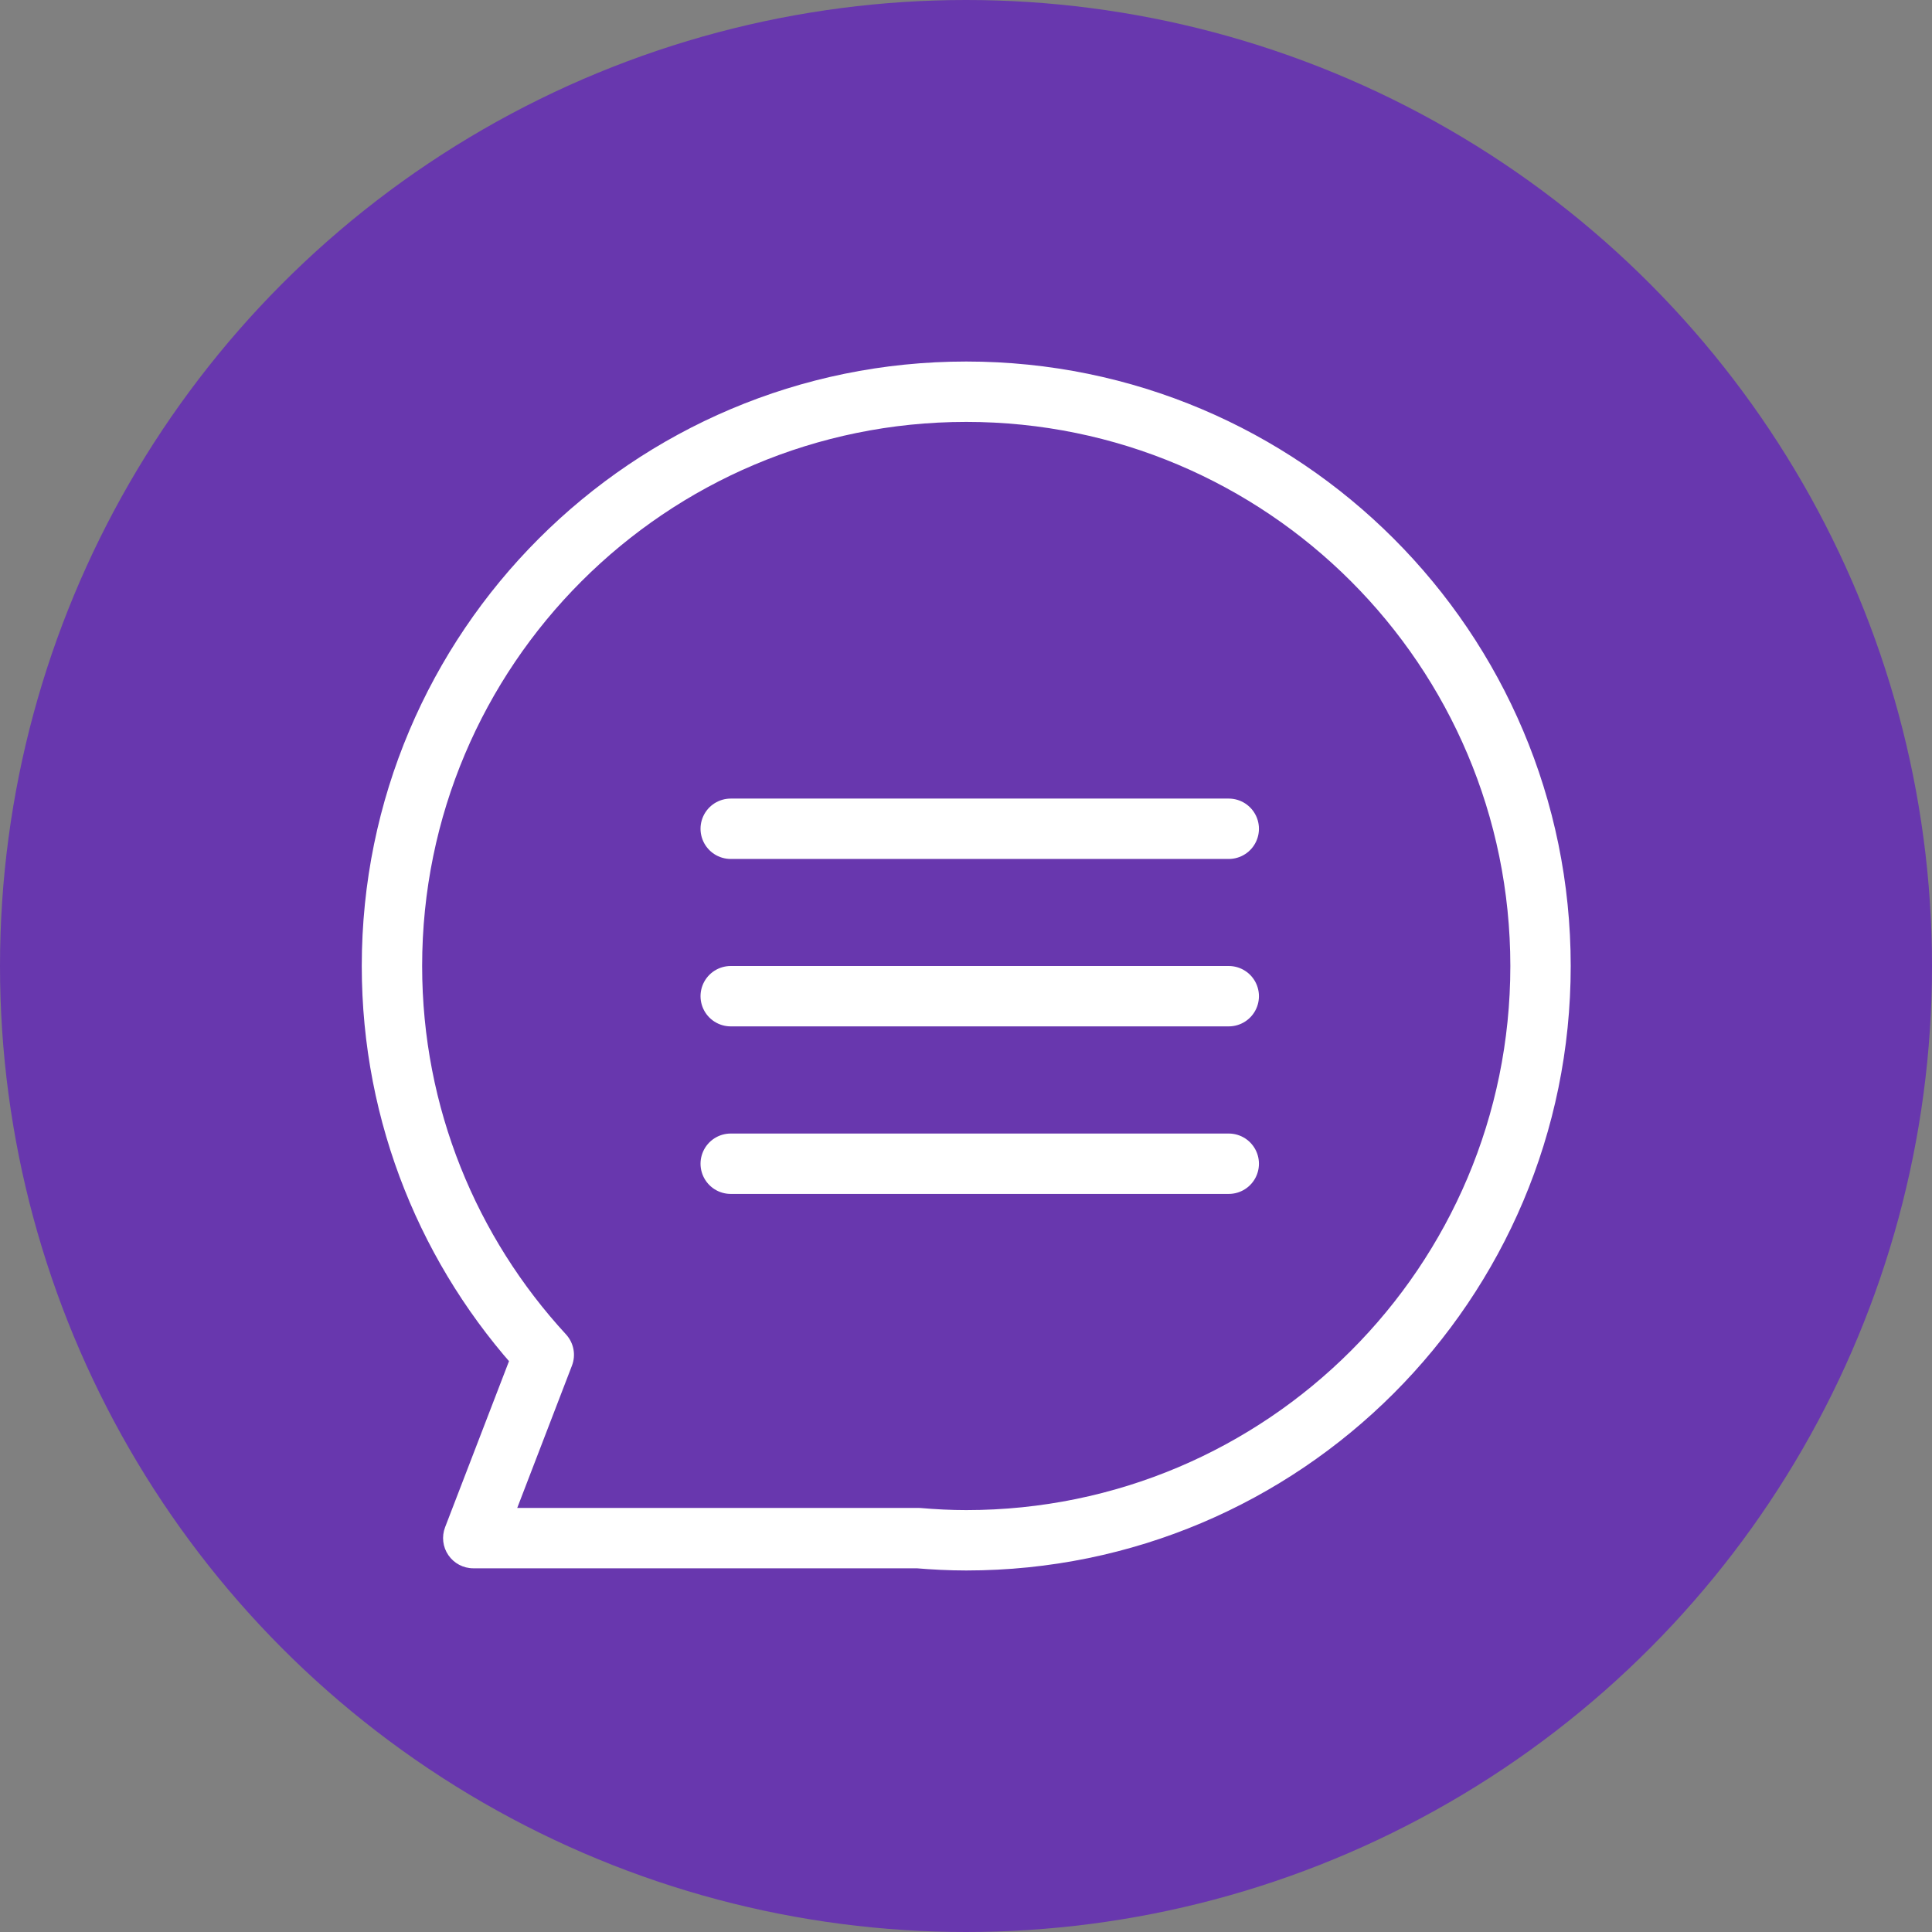
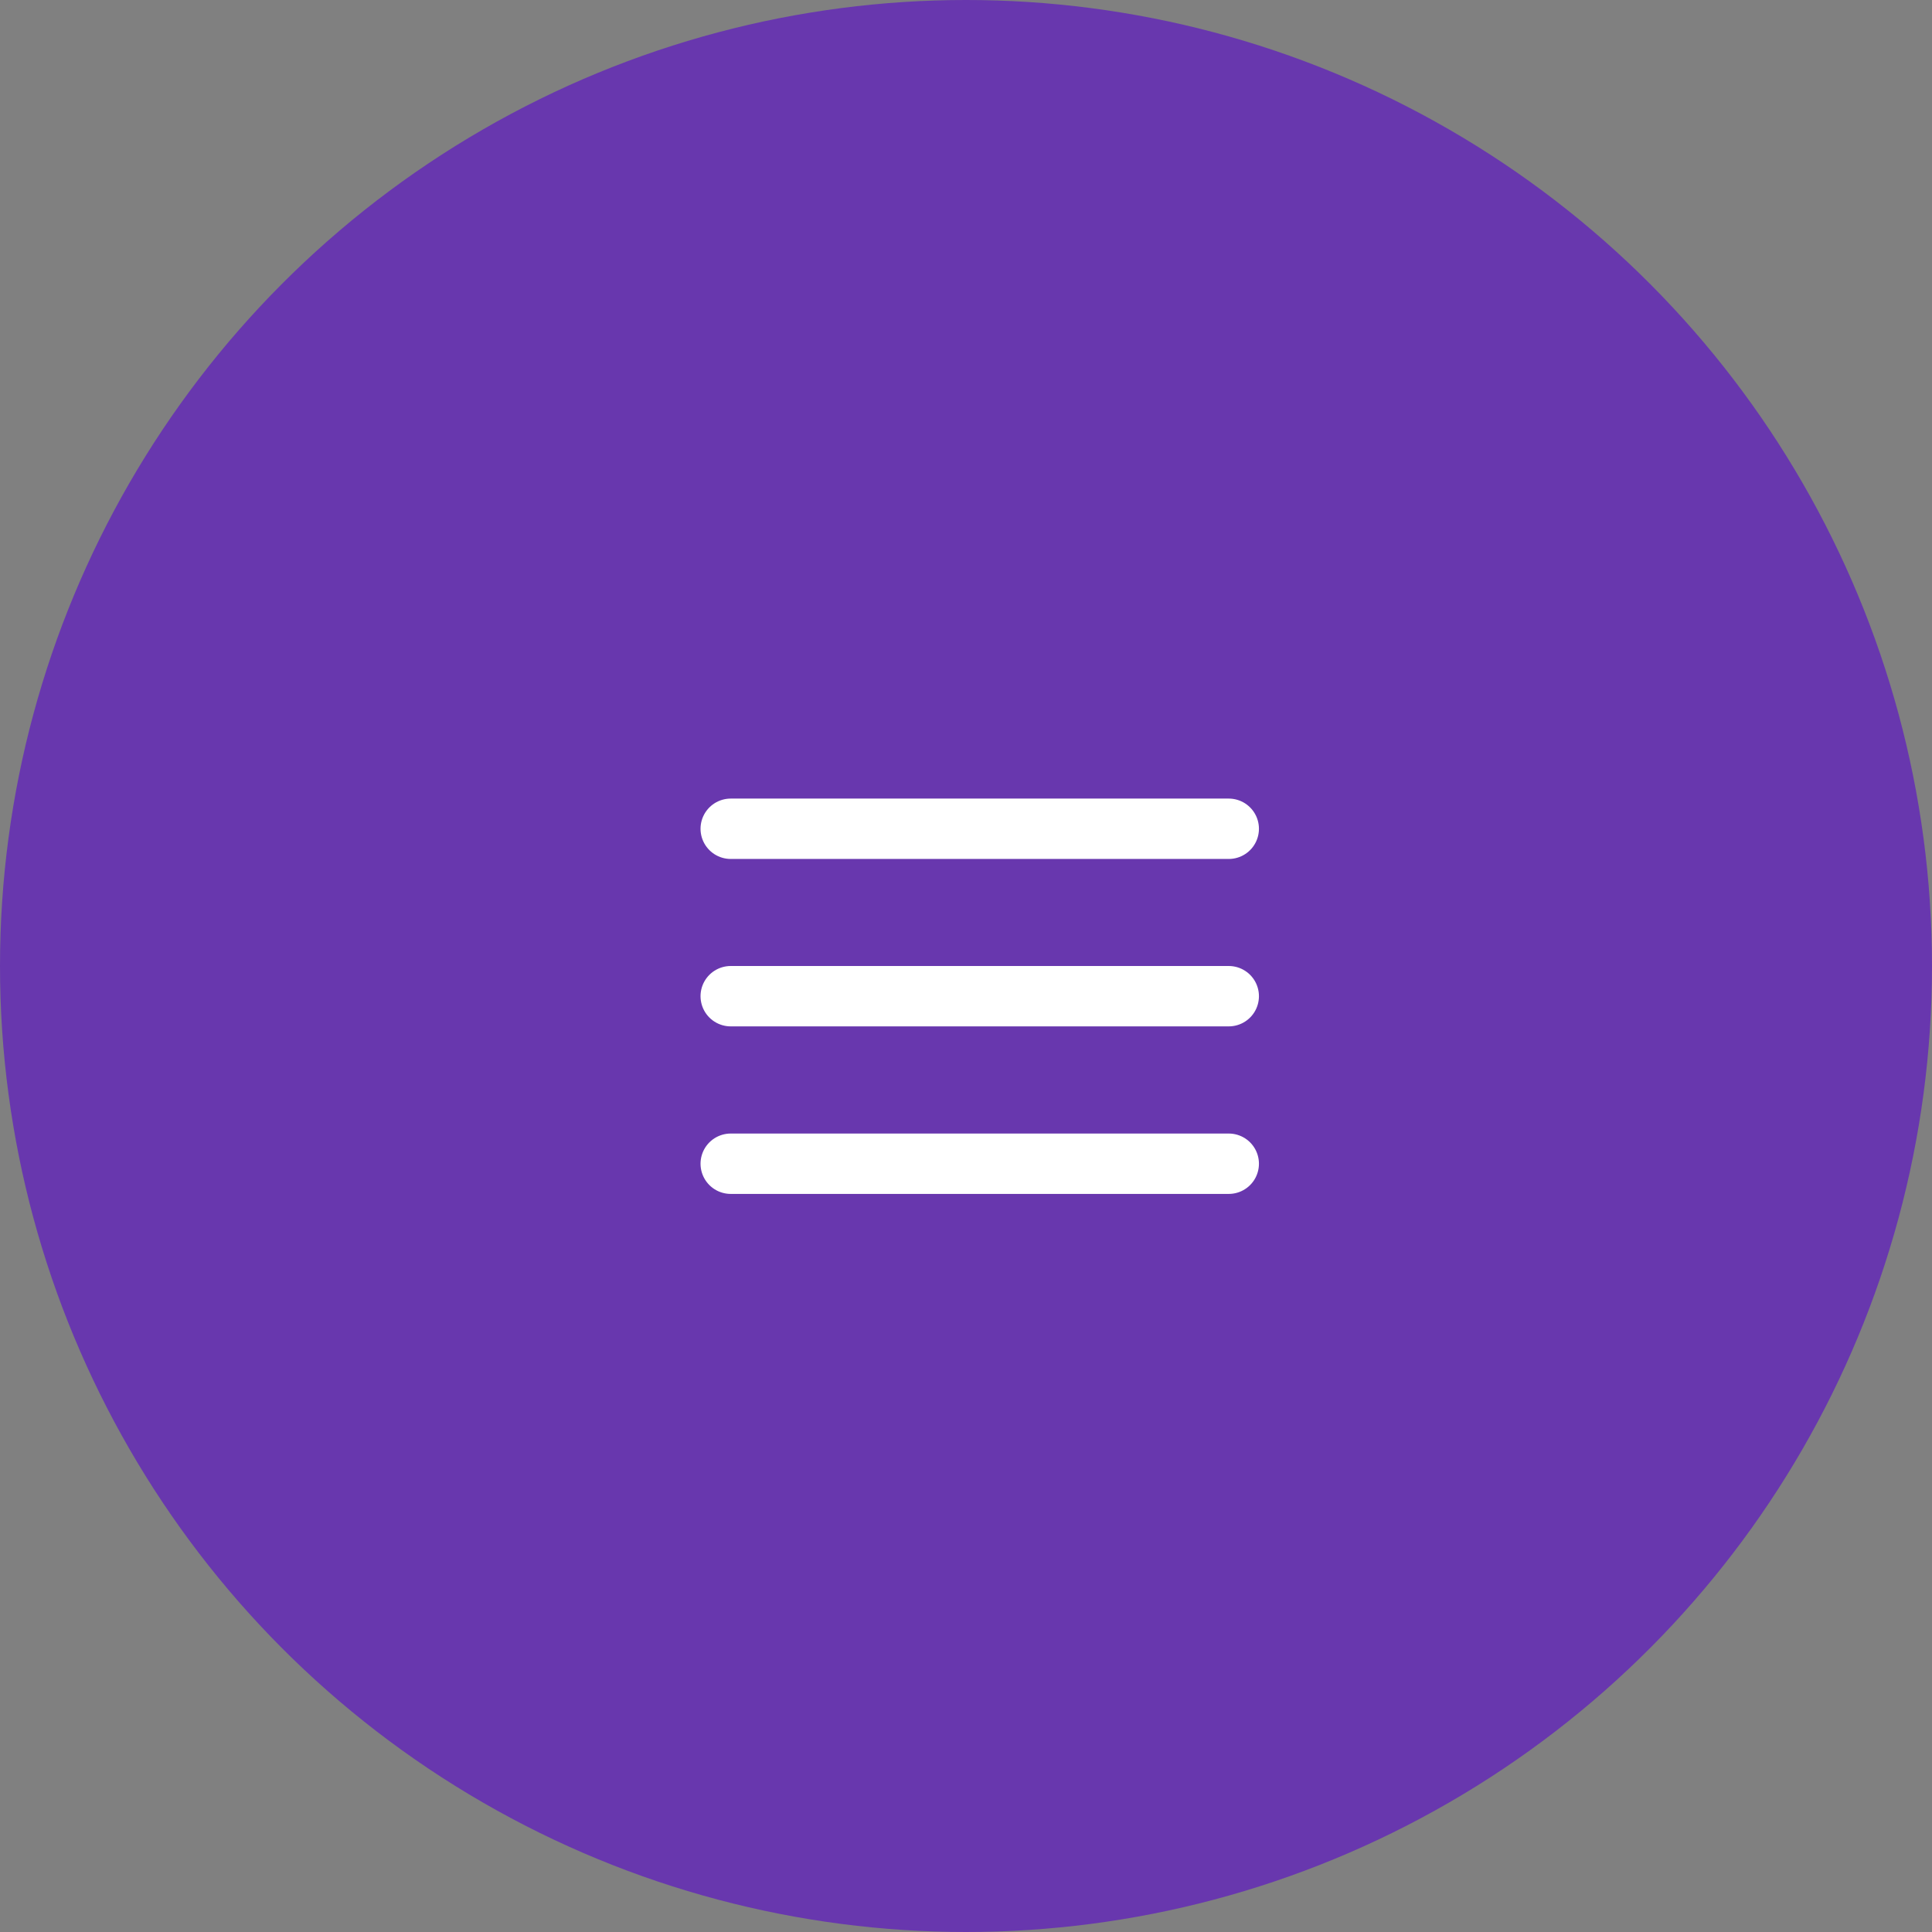
<svg xmlns="http://www.w3.org/2000/svg" width="32" height="32" viewBox="0 0 32 32" fill="none">
  <rect x="0" y="0" width="32" height="32" fill="#808080" stroke="none" />
  <circle cx="16" cy="16" r="16" fill="#6837AE" />
-   <path d="M16.004 6.488L16.004 5.988L16.004 5.988L16.004 6.488ZM6.492 16L5.992 16L5.992 16L6.492 16ZM9.007 22.44L9.375 22.102C9.503 22.242 9.542 22.442 9.473 22.62L9.007 22.44ZM7.839 25.476V25.976C7.674 25.976 7.52 25.894 7.427 25.759C7.333 25.623 7.313 25.45 7.372 25.296L7.839 25.476ZM15.201 25.476V24.976C15.215 24.976 15.229 24.976 15.243 24.977L15.201 25.476ZM16.004 25.512L16.004 26.012H16.004V25.512ZM25.516 16L26.016 16V16H25.516ZM16.004 6.488V6.988C11.027 6.988 6.992 11.023 6.992 16L6.492 16L5.992 16C5.992 10.471 10.475 5.988 16.004 5.988V6.488ZM6.492 16H6.992C6.992 18.354 7.896 20.496 9.375 22.102L9.007 22.44L8.639 22.779C6.997 20.996 5.992 18.616 5.992 16H6.492ZM9.007 22.44L9.473 22.62L8.306 25.655L7.839 25.476L7.372 25.296L8.54 22.261L9.007 22.44ZM7.839 25.476V24.976H15.201V25.476V25.976H7.839V25.476ZM15.201 25.476L15.243 24.977C15.497 24.999 15.751 25.012 16.004 25.012V25.512V26.012C15.716 26.012 15.434 25.997 15.159 25.974L15.201 25.476ZM16.004 25.512L16.004 25.012C20.981 25.012 25.016 20.977 25.016 16H25.516H26.016C26.016 21.529 21.533 26.012 16.004 26.012L16.004 25.512ZM25.516 16L25.016 16C25.015 11.023 20.981 6.988 16.004 6.988L16.004 6.488L16.004 5.988C21.533 5.988 26.015 10.471 26.016 16L25.516 16Z" fill="white" />
  <line x1="20.352" y1="16.5" x2="12.103" y2="16.5" stroke="white" stroke-linecap="round" />
  <line x1="20.352" y1="19.275" x2="12.103" y2="19.275" stroke="white" stroke-linecap="round" />
  <line x1="20.352" y1="13.727" x2="12.103" y2="13.727" stroke="white" stroke-linecap="round" />
</svg>